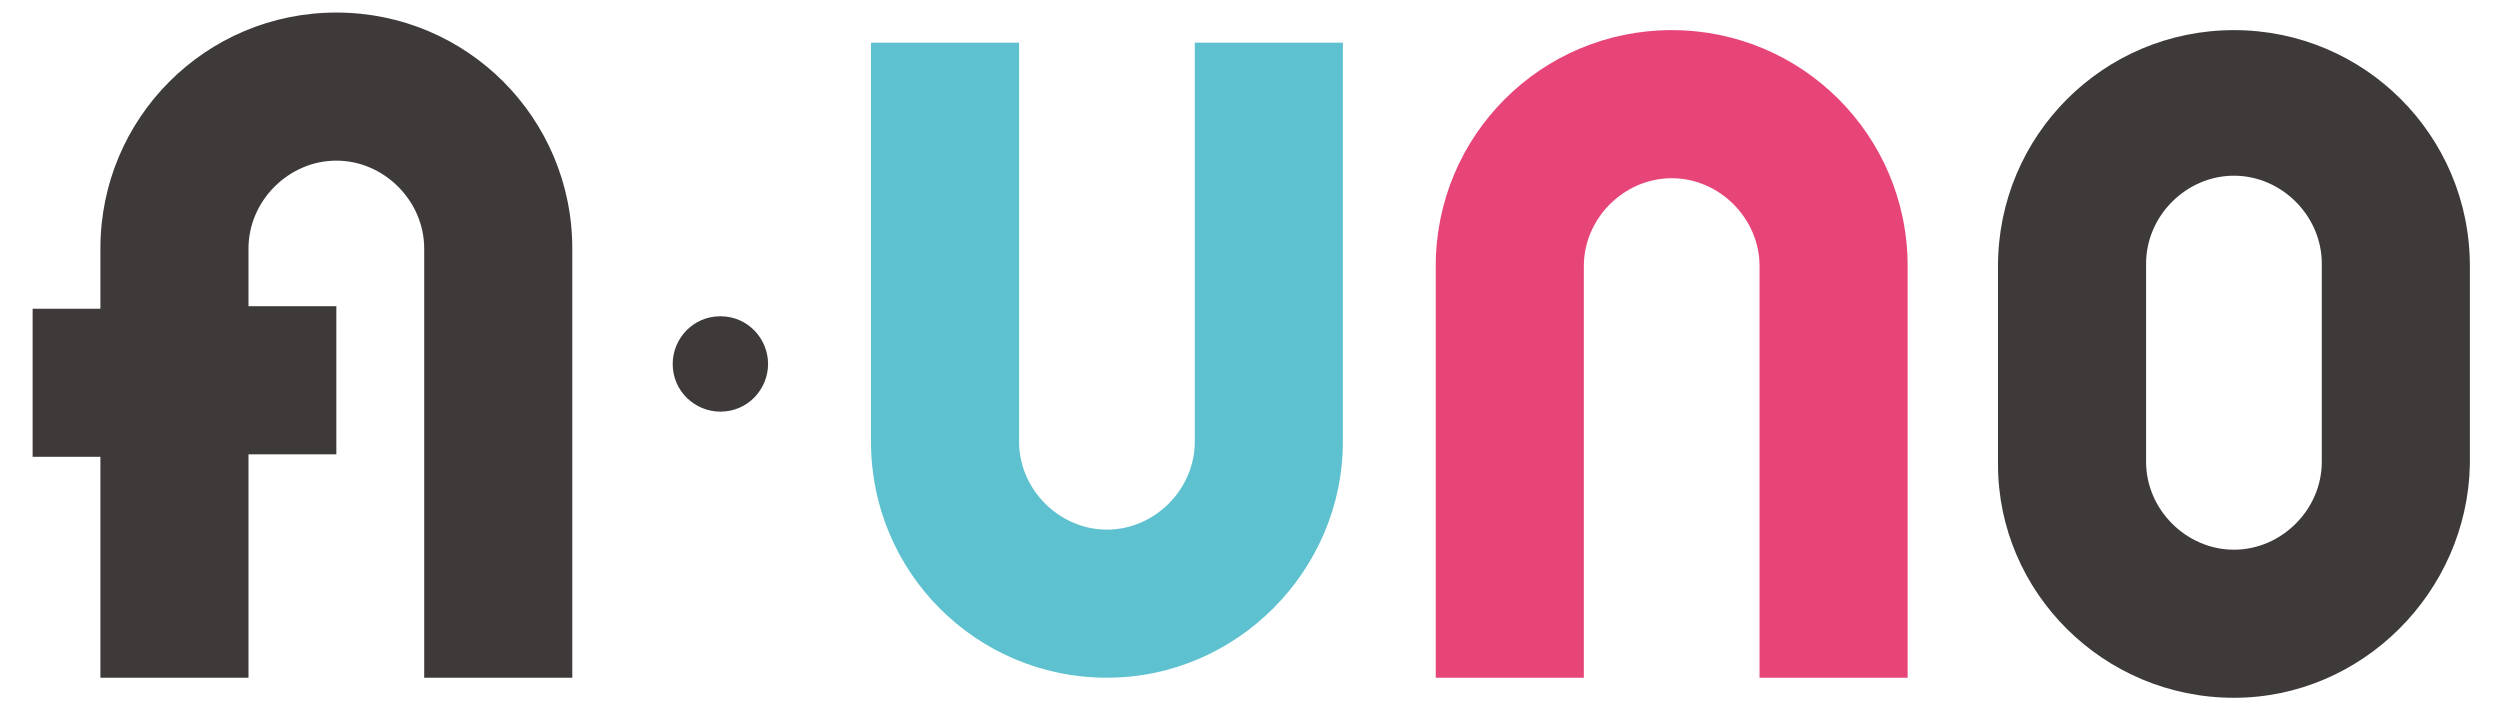
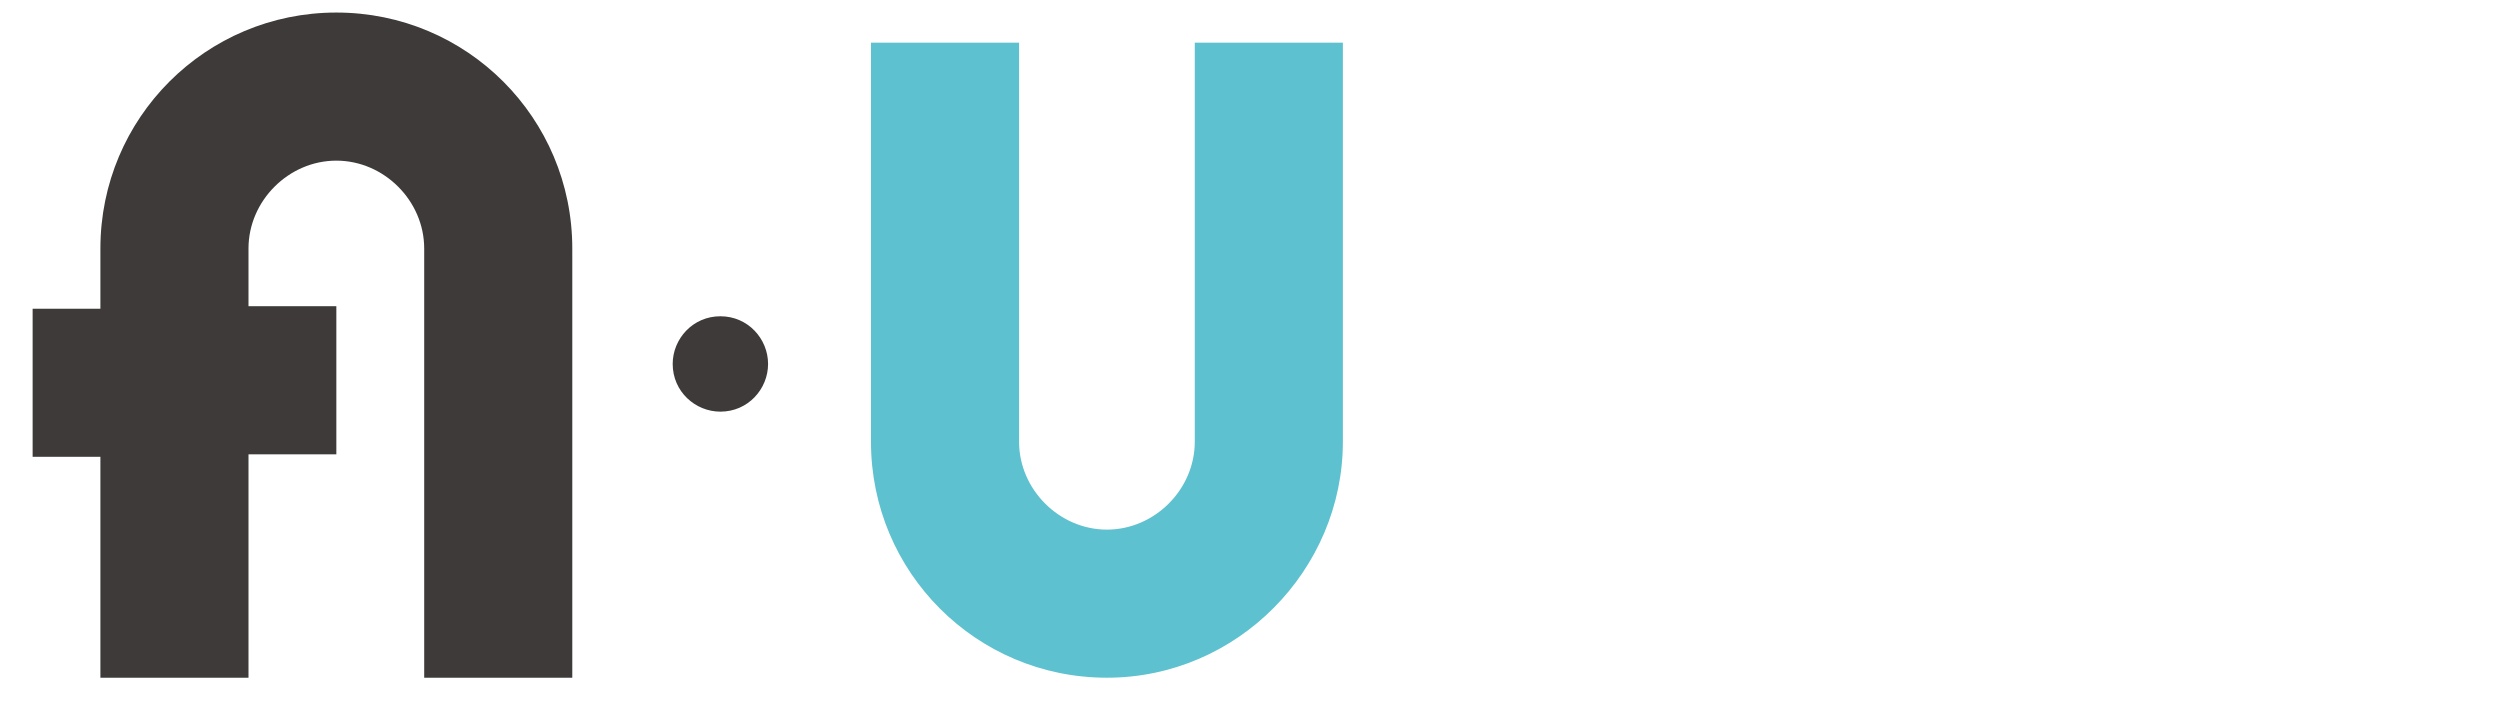
<svg xmlns="http://www.w3.org/2000/svg" version="1.1" id="レイヤー_1" x="0px" y="0px" viewBox="0 0 99.6 28.3" style="enable-background:new 0 0 99.6 28.3;" xml:space="preserve">
  <style type="text/css">
	.st0{fill:#5DC1CF;}
	.st1{fill:#E74478;}
	.st2{fill:#3E3A39;}
</style>
  <g>
    <g>
      <path class="st0" d="M44.1,27c-5.2,0-9.4-4.2-9.4-9.4V1.7h5.9v15.9c0,1.9,1.6,3.5,3.5,3.5c1.9,0,3.5-1.6,3.5-3.5V1.7h5.9v15.9    C53.5,22.7,49.3,27,44.1,27" />
-       <path class="st1" d="M76,27h-5.9V10.6c0-1.9-1.6-3.5-3.5-3.5c-1.9,0-3.5,1.6-3.5,3.5V27h-5.9V10.6c0-5.2,4.2-9.4,9.4-9.4    c5.2,0,9.4,4.2,9.4,9.4V27z" />
-       <path class="st2" d="M89,1.2c-5.2,0-9.4,4.2-9.4,9.4v7.9c0,5.1,4.2,9.3,9.4,9.3c5.1,0,9.3-4.2,9.4-9.3v-7.9    C98.4,5.4,94.2,1.2,89,1.2 M92.5,18.4c0,1.9-1.6,3.5-3.5,3.5c-1.9,0-3.5-1.6-3.5-3.5v-1.6v-6.3c0-1.9,1.6-3.5,3.5-3.5    c1.9,0,3.5,1.6,3.5,3.5v6.3V18.4z" />
      <path class="st2" d="M30.6,14.5c0,1-0.8,1.9-1.9,1.9c-1,0-1.9-0.8-1.9-1.9c0-1,0.8-1.9,1.9-1.9C29.8,12.6,30.6,13.5,30.6,14.5" />
    </g>
    <path class="st2" d="M4,9.9v2.4H1.3v5.9H4V27h5.9v-8.9h3.5v-5.9H9.9V9.9c0-1.9,1.6-3.5,3.5-3.5c1.9,0,3.5,1.6,3.5,3.5V27h5.9V9.9   c0-5.2-4.2-9.4-9.4-9.4C8.2,0.5,4,4.7,4,9.9z" />
  </g>
</svg>